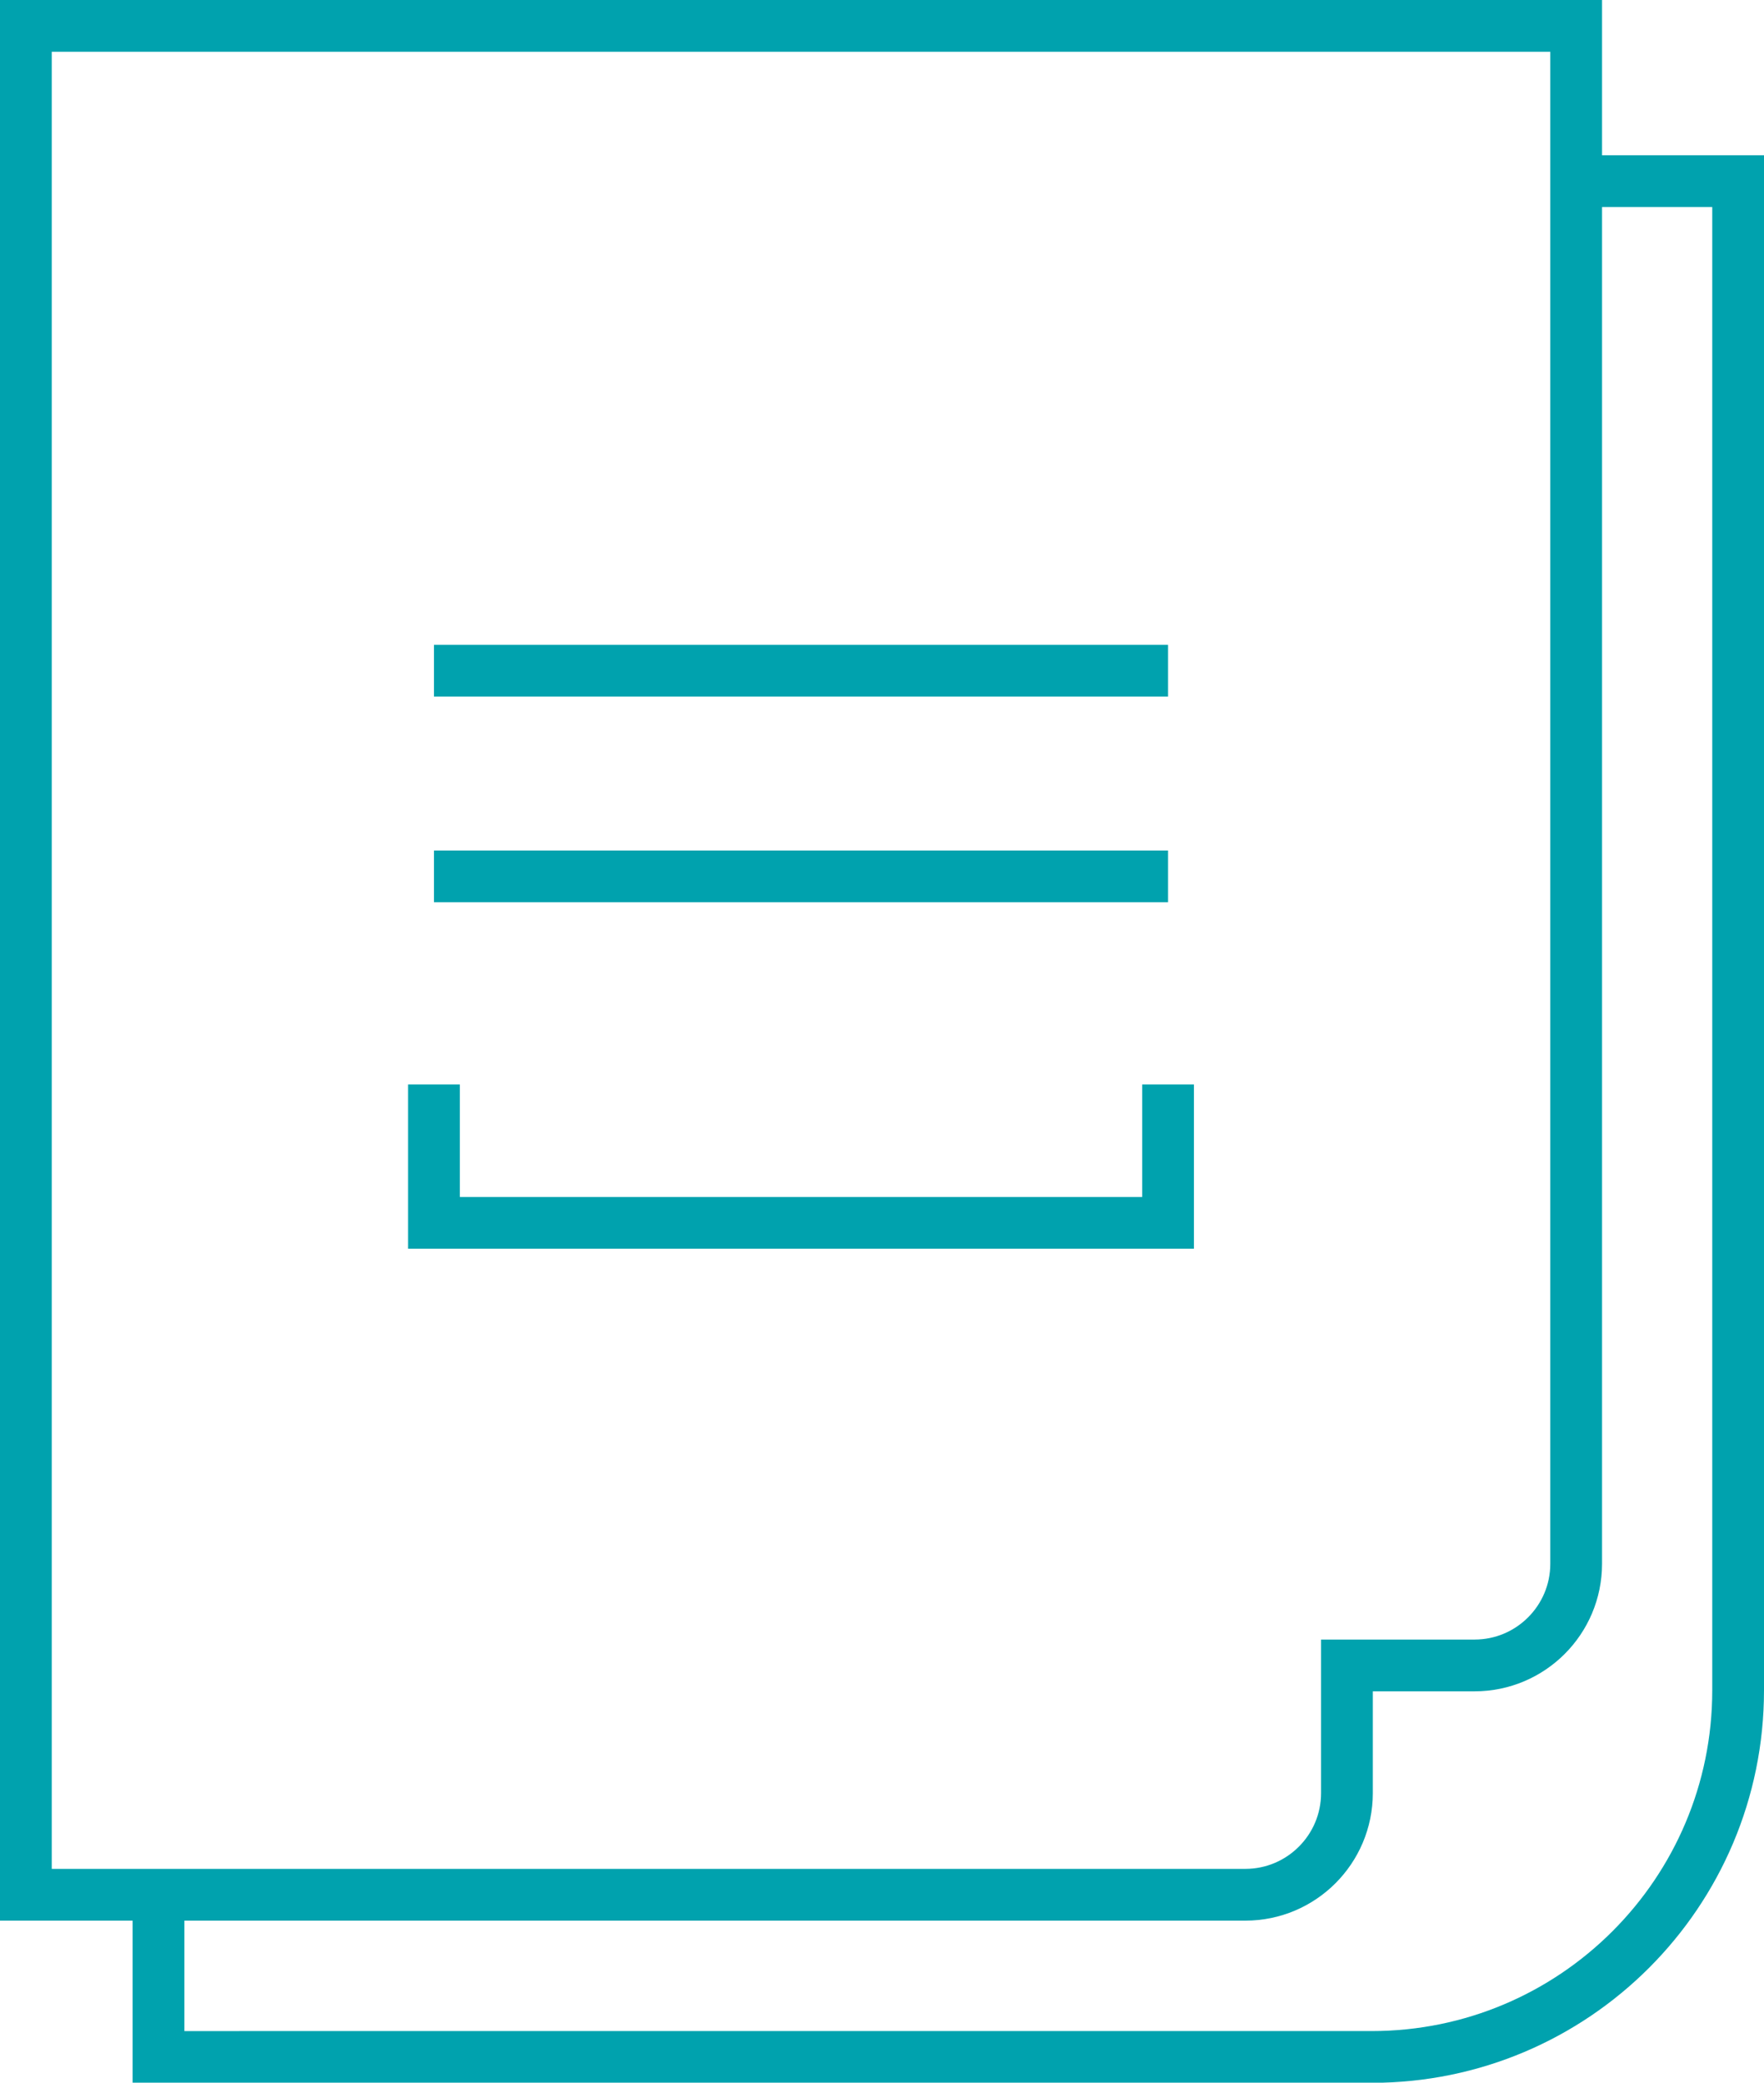
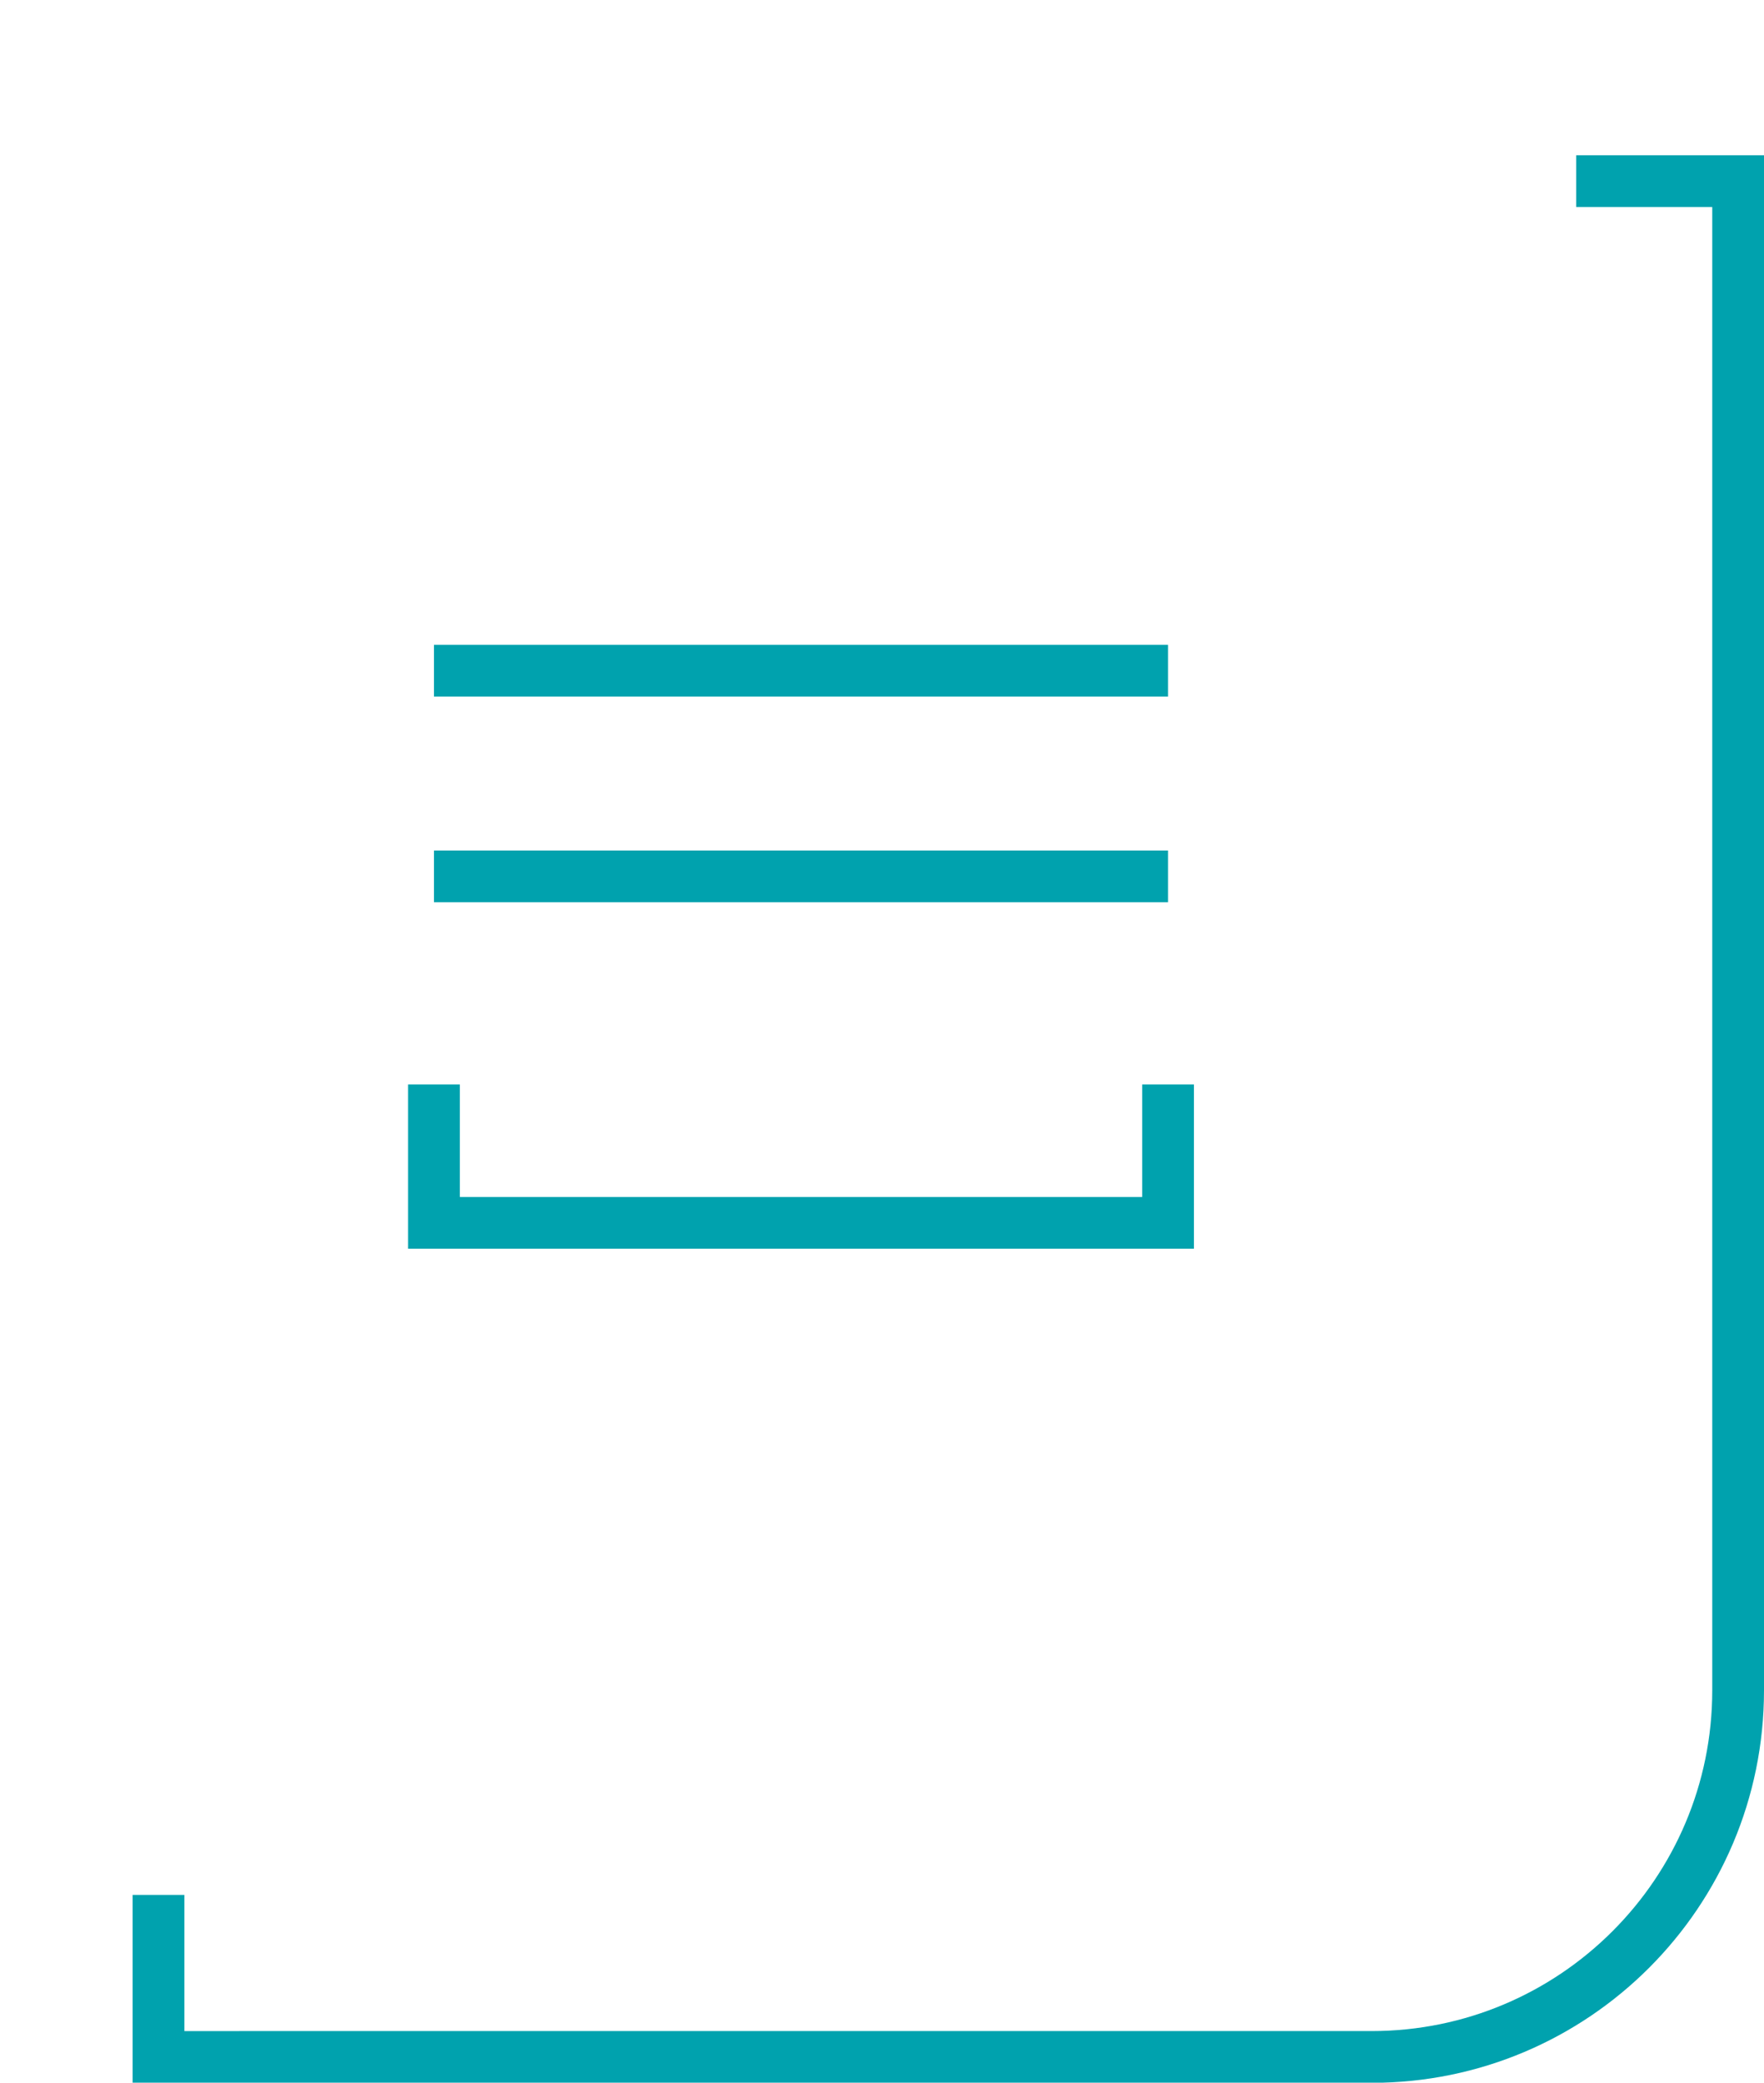
<svg xmlns="http://www.w3.org/2000/svg" id="Layer_2" viewBox="0 0 102.27 120.7">
  <defs>
    <style>
      .cls-1 {
        fill: none;
        stroke: #00a2ae;
        stroke-miterlimit: 10;
        stroke-width: 3px;
      }
    </style>
  </defs>
  <g id="Layer_1-2" data-name="Layer_1">
    <g>
      <line class="cls-1" x1="67.72" y1="50.79" x2="25.16" y2="50.79" />
      <line class="cls-1" x1="67.72" y1="38.87" x2="25.16" y2="38.87" />
      <path class="cls-1" d="M91.38,10.5h9.39v87.46c0,11.73-9.51,21.25-21.25,21.25H9.19v-9.39" />
-       <path class="cls-1" d="M91.38,1.5v89.13c0,3.25-2.64,5.89-5.89,5.89h-7.4v7.4c0,3.25-2.64,5.89-5.89,5.89H1.5V1.5h89.88Z" />
      <polyline class="cls-1" points="67.72 62.85 67.72 70.87 25.16 70.87 25.16 62.85" />
    </g>
  </g>
</svg>